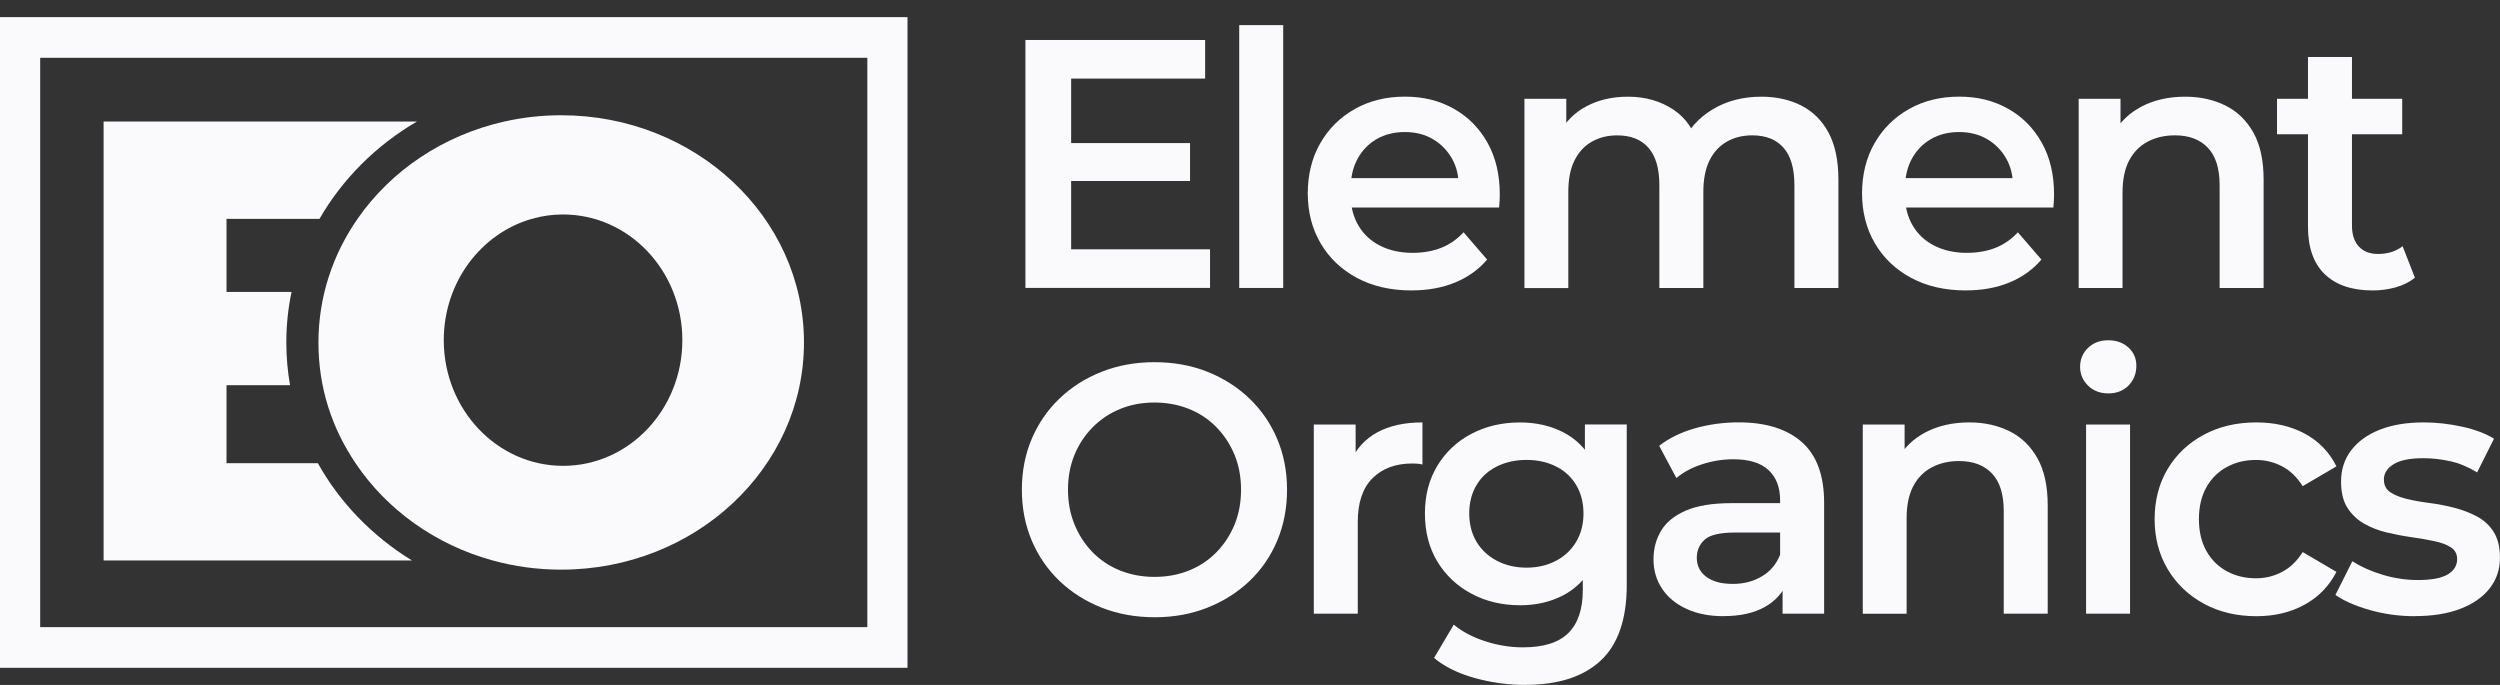
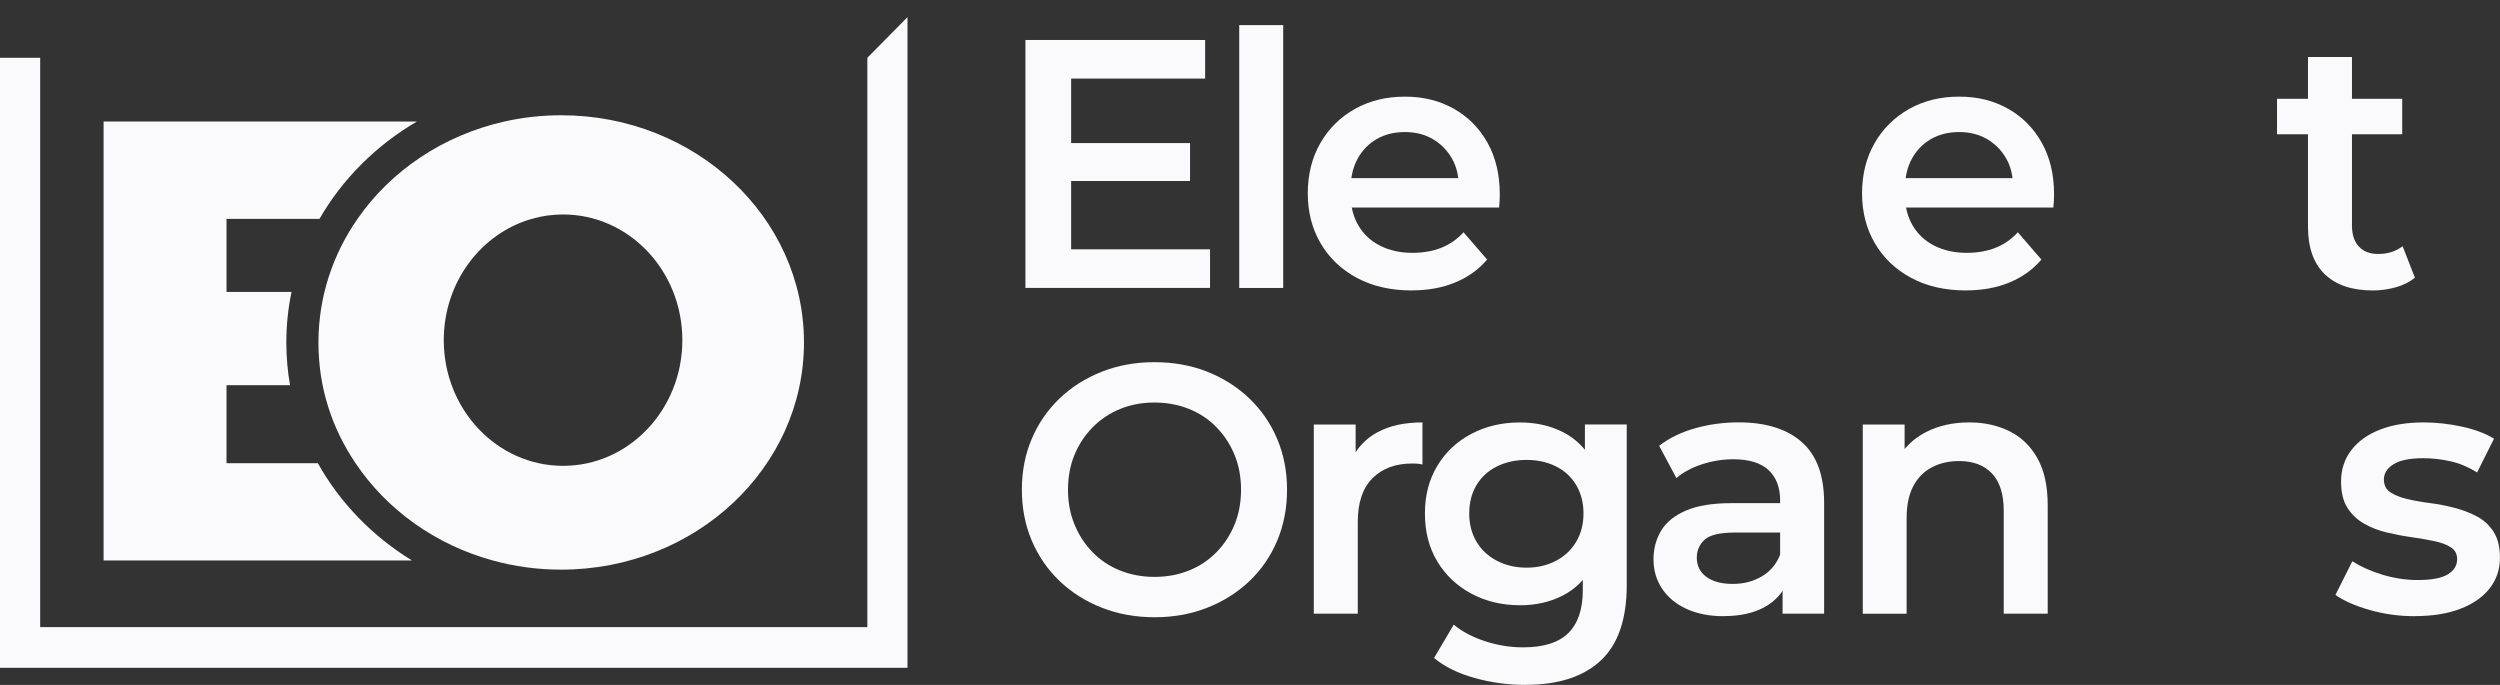
<svg xmlns="http://www.w3.org/2000/svg" width="146" height="40" viewBox="0 0 146 40" fill="none">
  <rect x="0" y="0" width="146" height="40" fill="#333333" stroke="none" />
-   <path d="M50.653 3.375V36.625H2.347V3.375H50.655M52.998 1H0V39H52.998V1Z" fill="#FAFAFC" />
+   <path d="M50.653 3.375V36.625H2.347V3.375H50.655H0V39H52.998V1Z" fill="#FAFAFC" />
  <path d="M24.061 32.733H6.05V7.098H24.345C21.964 8.489 19.999 10.453 18.658 12.782H13.229V17.047H17.026C16.826 18.004 16.721 18.989 16.721 20.001C16.721 20.851 16.796 21.684 16.939 22.497H13.229V27.049H18.562C19.851 29.359 21.753 31.32 24.061 32.733Z" fill="#FAFAFC" />
  <path d="M31.052 12.782H31.144V12.756C31.114 12.765 31.083 12.772 31.052 12.782Z" fill="#FAFAFC" />
  <path d="M32.776 6.731C31.634 6.731 30.524 6.857 29.46 7.097C25.879 7.9 22.825 9.973 20.879 12.782C19.434 14.86 18.597 17.339 18.597 20C18.597 22.662 19.39 25.006 20.762 27.048C22.581 29.76 25.424 31.814 28.782 32.733C30.049 33.082 31.387 33.267 32.776 33.267C40.604 33.267 46.952 27.328 46.952 20C46.952 12.673 40.604 6.731 32.776 6.731ZM32.884 27.205C29.035 27.205 25.916 23.919 25.916 19.865C25.916 16.479 28.093 13.63 31.052 12.782C31.083 12.772 31.113 12.765 31.144 12.756C31.699 12.606 32.283 12.525 32.884 12.525C36.73 12.525 39.849 15.809 39.849 19.865C39.849 23.921 36.73 27.205 32.884 27.205Z" fill="#FAFAFC" />
  <path d="M31.052 12.782H31.144V12.756C31.114 12.765 31.083 12.772 31.052 12.782ZM31.052 12.782H31.144V12.756C31.114 12.765 31.083 12.772 31.052 12.782ZM31.052 12.782H31.144V12.756C31.114 12.765 31.083 12.772 31.052 12.782Z" fill="#FAFAFC" />
  <path d="M59.885 16.817V2.335H70.38V4.589H62.555V14.56H70.666V16.814H59.885V16.817ZM62.349 10.57V8.356H69.498V10.57H62.349Z" fill="#FAFAFC" />
  <path d="M72.371 16.817V1.467H74.939V16.817H72.371Z" fill="#FAFAFC" />
  <path d="M82.434 16.961C81.216 16.961 80.151 16.716 79.24 16.227C78.329 15.737 77.625 15.064 77.125 14.21C76.624 13.354 76.374 12.384 76.374 11.292C76.374 10.201 76.617 9.214 77.104 8.365C77.59 7.516 78.26 6.852 79.117 6.367C79.972 5.885 80.949 5.644 82.044 5.644C83.14 5.644 84.063 5.88 84.898 6.348C85.734 6.817 86.39 7.48 86.87 8.334C87.349 9.19 87.587 10.196 87.587 11.354C87.587 11.463 87.585 11.589 87.578 11.727C87.571 11.865 87.561 11.996 87.547 12.12H78.409V10.403H86.192L85.186 10.94C85.201 10.305 85.071 9.746 84.797 9.264C84.523 8.781 84.15 8.403 83.678 8.125C83.206 7.849 82.661 7.711 82.044 7.711C81.428 7.711 80.864 7.849 80.392 8.125C79.92 8.401 79.549 8.783 79.282 9.273C79.016 9.763 78.881 10.339 78.881 11V11.413C78.881 12.075 79.032 12.662 79.332 13.173C79.634 13.684 80.057 14.077 80.605 14.353C81.152 14.629 81.782 14.766 82.493 14.766C83.109 14.766 83.664 14.669 84.157 14.476C84.651 14.284 85.087 13.979 85.472 13.566L86.848 15.159C86.355 15.739 85.737 16.184 84.991 16.493C84.245 16.804 83.392 16.959 82.434 16.959V16.961Z" fill="#FAFAFC" />
-   <path d="M89.027 16.817V5.771H91.471V8.708L91.039 7.84C91.409 7.122 91.945 6.577 92.651 6.206C93.357 5.833 94.159 5.647 95.064 5.647C96.091 5.647 96.983 5.902 97.743 6.413C98.503 6.924 99.006 7.695 99.251 8.729L98.246 8.377C98.602 7.55 99.19 6.888 100.012 6.391C100.833 5.894 101.784 5.647 102.866 5.647C103.741 5.647 104.518 5.821 105.196 6.163C105.873 6.508 106.404 7.036 106.787 7.747C107.169 8.458 107.363 9.371 107.363 10.489V16.819H104.794V10.819C104.794 9.84 104.582 9.11 104.157 8.627C103.732 8.144 103.123 7.904 102.33 7.904C101.768 7.904 101.272 8.028 100.84 8.277C100.408 8.525 100.073 8.891 99.835 9.373C99.594 9.856 99.476 10.47 99.476 11.214V16.821H96.907V10.822C96.907 9.842 96.695 9.112 96.27 8.629C95.845 8.146 95.236 7.906 94.443 7.906C93.881 7.906 93.385 8.03 92.953 8.28C92.521 8.527 92.186 8.893 91.948 9.376C91.707 9.859 91.589 10.472 91.589 11.216V16.824H89.02L89.027 16.817Z" fill="#FAFAFC" />
  <path d="M114.804 16.961C113.586 16.961 112.521 16.716 111.61 16.227C110.698 15.737 109.995 15.064 109.494 14.21C108.994 13.354 108.744 12.384 108.744 11.292C108.744 10.201 108.987 9.214 109.473 8.365C109.96 7.516 110.63 6.852 111.487 6.367C112.341 5.885 113.319 5.644 114.414 5.644C115.509 5.644 116.432 5.88 117.268 6.348C118.104 6.817 118.76 7.48 119.239 8.334C119.719 9.19 119.957 10.196 119.957 11.354C119.957 11.463 119.955 11.589 119.947 11.727C119.94 11.865 119.931 11.996 119.917 12.12H110.779V10.403H118.562L117.556 10.94C117.57 10.305 117.44 9.746 117.167 9.264C116.893 8.781 116.52 8.403 116.048 8.125C115.576 7.849 115.03 7.711 114.414 7.711C113.798 7.711 113.234 7.849 112.762 8.125C112.289 8.401 111.919 8.783 111.652 9.273C111.385 9.763 111.251 10.339 111.251 11V11.413C111.251 12.075 111.402 12.662 111.702 13.173C112.004 13.684 112.426 14.077 112.974 14.353C113.522 14.629 114.152 14.766 114.863 14.766C115.479 14.766 116.034 14.669 116.527 14.476C117.02 14.284 117.457 13.979 117.842 13.566L119.218 15.159C118.725 15.739 118.106 16.184 117.36 16.493C116.614 16.804 115.762 16.959 114.804 16.959V16.961Z" fill="#FAFAFC" />
-   <path d="M121.395 16.817V5.771H123.838V8.75L123.406 7.84C123.788 7.136 124.348 6.596 125.08 6.216C125.811 5.837 126.656 5.647 127.615 5.647C128.491 5.647 129.274 5.821 129.966 6.163C130.658 6.508 131.201 7.036 131.6 7.747C131.996 8.458 132.195 9.371 132.195 10.489V16.819H129.626V10.819C129.626 9.84 129.397 9.11 128.937 8.627C128.479 8.144 127.839 7.904 127.018 7.904C126.416 7.904 125.882 8.028 125.415 8.277C124.947 8.527 124.591 8.896 124.336 9.383C124.083 9.873 123.956 10.489 123.956 11.235V16.821H121.387L121.395 16.817Z" fill="#FAFAFC" />
  <path d="M132.978 7.84V5.771H140.289V7.84H132.978ZM138.566 16.962C137.362 16.962 136.429 16.648 135.773 16.02C135.117 15.393 134.786 14.465 134.786 13.238V3.329H137.355V13.176C137.355 13.702 137.489 14.108 137.756 14.396C138.023 14.686 138.396 14.831 138.875 14.831C139.451 14.831 139.93 14.679 140.313 14.377L141.03 16.218C140.728 16.465 140.36 16.653 139.921 16.776C139.482 16.9 139.031 16.962 138.566 16.962Z" fill="#FAFAFC" />
  <path d="M67.442 36.047C66.318 36.047 65.286 35.861 64.34 35.488C63.393 35.115 62.574 34.596 61.875 33.926C61.176 33.258 60.636 32.471 60.253 31.567C59.871 30.663 59.677 29.674 59.677 28.599C59.677 27.524 59.869 26.533 60.253 25.631C60.636 24.728 61.179 23.943 61.875 23.273C62.574 22.604 63.395 22.084 64.34 21.71C65.284 21.337 66.311 21.151 67.42 21.151C68.53 21.151 69.573 21.337 70.51 21.71C71.448 22.084 72.267 22.604 72.966 23.273C73.664 23.941 74.205 24.728 74.587 25.631C74.97 26.535 75.163 27.524 75.163 28.599C75.163 29.674 74.972 30.668 74.587 31.579C74.205 32.489 73.662 33.274 72.966 33.938C72.267 34.599 71.45 35.117 70.51 35.488C69.573 35.861 68.549 36.047 67.439 36.047H67.442ZM67.423 33.69C68.147 33.69 68.82 33.567 69.436 33.317C70.052 33.07 70.586 32.713 71.039 32.252C71.49 31.79 71.844 31.253 72.097 30.637C72.349 30.023 72.477 29.343 72.477 28.599C72.477 27.855 72.349 27.175 72.097 26.561C71.844 25.948 71.49 25.41 71.039 24.947C70.588 24.485 70.052 24.128 69.436 23.881C68.82 23.634 68.15 23.508 67.423 23.508C66.696 23.508 66.03 23.631 65.421 23.881C64.812 24.128 64.278 24.485 63.818 24.947C63.36 25.408 63.004 25.948 62.751 26.561C62.498 27.175 62.371 27.855 62.371 28.599C62.371 29.343 62.498 30.007 62.751 30.628C63.004 31.248 63.358 31.79 63.809 32.252C64.259 32.713 64.795 33.07 65.411 33.317C66.028 33.564 66.698 33.69 67.425 33.69H67.423Z" fill="#FAFAFC" />
  <path d="M76.726 35.84V24.792H79.169V27.834L78.881 26.944C79.209 26.2 79.726 25.634 80.432 25.249C81.138 24.864 82.016 24.669 83.071 24.669V27.13C82.963 27.101 82.859 27.085 82.764 27.078C82.668 27.07 82.573 27.068 82.477 27.068C81.504 27.068 80.73 27.353 80.156 27.927C79.58 28.5 79.294 29.351 79.294 30.48V35.838H76.726V35.84Z" fill="#FAFAFC" />
  <path d="M88.761 35.346C87.72 35.346 86.778 35.122 85.937 34.673C85.094 34.226 84.431 33.6 83.945 32.801C83.459 32.002 83.216 31.063 83.216 29.988C83.216 28.913 83.459 27.995 83.945 27.194C84.431 26.395 85.094 25.774 85.937 25.332C86.78 24.89 87.72 24.671 88.761 24.671C89.691 24.671 90.526 24.857 91.265 25.23C92.004 25.603 92.597 26.181 93.043 26.968C93.487 27.755 93.711 28.761 93.711 29.988C93.711 31.215 93.489 32.226 93.043 33.02C92.597 33.814 92.007 34.399 91.265 34.78C90.526 35.16 89.691 35.348 88.761 35.348V35.346ZM89.089 39.999C88.076 39.999 87.087 39.864 86.121 39.595C85.156 39.327 84.365 38.937 83.749 38.425L84.899 36.48C85.378 36.88 85.984 37.201 86.716 37.443C87.448 37.683 88.192 37.805 88.945 37.805C90.149 37.805 91.032 37.526 91.593 36.968C92.155 36.409 92.436 35.572 92.436 34.454V32.487L92.642 29.983L92.559 27.479V24.79H95.002V34.161C95.002 36.161 94.495 37.633 93.482 38.577C92.469 39.522 91.003 39.995 89.086 39.995L89.089 39.999ZM89.15 33.151C89.795 33.151 90.368 33.015 90.876 32.747C91.383 32.478 91.775 32.105 92.056 31.629C92.337 31.153 92.476 30.604 92.476 29.983C92.476 29.363 92.335 28.814 92.056 28.338C91.775 27.862 91.381 27.496 90.876 27.242C90.368 26.987 89.795 26.859 89.15 26.859C88.506 26.859 87.927 26.987 87.415 27.242C86.903 27.496 86.504 27.862 86.223 28.338C85.942 28.814 85.803 29.363 85.803 29.983C85.803 30.604 85.942 31.153 86.223 31.629C86.504 32.105 86.9 32.478 87.415 32.747C87.927 33.015 88.506 33.151 89.15 33.151Z" fill="#FAFAFC" />
  <path d="M100.651 35.985C99.83 35.985 99.112 35.843 98.496 35.562C97.88 35.279 97.403 34.887 97.068 34.383C96.733 33.878 96.565 33.31 96.565 32.675C96.565 32.04 96.711 31.496 97.006 30.999C97.302 30.502 97.783 30.109 98.454 29.819C99.124 29.529 100.014 29.384 101.123 29.384H104.308V31.101H101.31C100.434 31.101 99.844 31.244 99.544 31.524C99.242 31.807 99.093 32.154 99.093 32.568C99.093 33.037 99.277 33.41 99.648 33.686C100.019 33.962 100.531 34.1 101.189 34.1C101.848 34.1 102.384 33.955 102.884 33.664C103.385 33.374 103.744 32.946 103.963 32.383L104.395 33.933C104.15 34.582 103.708 35.084 103.071 35.443C102.434 35.802 101.631 35.981 100.658 35.981L100.651 35.985ZM104.103 35.84V33.605L103.959 33.129V29.22C103.959 28.461 103.732 27.872 103.281 27.451C102.83 27.03 102.143 26.821 101.227 26.821C100.611 26.821 100.004 26.918 99.409 27.111C98.815 27.303 98.309 27.572 97.901 27.917L96.895 26.034C97.483 25.579 98.187 25.237 99.001 25.009C99.816 24.78 100.661 24.666 101.536 24.666C103.125 24.666 104.353 25.049 105.224 25.815C106.093 26.58 106.529 27.762 106.529 29.363V35.838H104.105L104.103 35.84Z" fill="#FAFAFC" />
  <path d="M108.786 35.84V24.792H111.229V27.772L110.797 26.861C111.18 26.157 111.739 25.617 112.471 25.237C113.203 24.859 114.048 24.669 115.006 24.669C115.882 24.669 116.666 24.842 117.358 25.185C118.049 25.529 118.592 26.057 118.991 26.768C119.388 27.48 119.586 28.393 119.586 29.51V35.84H117.018V29.841C117.018 28.861 116.789 28.131 116.328 27.648C115.87 27.166 115.231 26.925 114.409 26.925C113.807 26.925 113.274 27.049 112.806 27.299C112.339 27.548 111.982 27.917 111.728 28.404C111.475 28.894 111.347 29.51 111.347 30.257V35.843H108.779L108.786 35.84Z" fill="#FAFAFC" />
-   <path d="M123.12 22.973C122.641 22.973 122.247 22.821 121.94 22.519C121.633 22.214 121.477 21.851 121.477 21.422C121.477 20.994 121.631 20.612 121.94 20.317C122.249 20.019 122.641 19.872 123.12 19.872C123.599 19.872 123.994 20.015 124.301 20.295C124.61 20.578 124.763 20.933 124.763 21.361C124.763 21.815 124.612 22.198 124.312 22.509C124.01 22.818 123.614 22.975 123.12 22.975V22.973ZM121.827 35.84V24.792H124.395V35.84H121.827Z" fill="#FAFAFC" />
-   <path d="M131.767 35.986C130.617 35.986 129.593 35.741 128.696 35.251C127.799 34.761 127.098 34.088 126.59 33.234C126.083 32.378 125.83 31.408 125.83 30.316C125.83 29.225 126.083 28.238 126.59 27.389C127.095 26.54 127.799 25.877 128.696 25.392C129.593 24.909 130.615 24.669 131.767 24.669C132.834 24.669 133.776 24.885 134.591 25.32C135.405 25.755 136.026 26.393 136.448 27.235L134.477 28.393C134.149 27.869 133.748 27.482 133.276 27.235C132.803 26.987 132.294 26.861 131.746 26.861C131.116 26.861 130.547 26.999 130.041 27.275C129.534 27.551 129.137 27.948 128.849 28.464C128.561 28.982 128.417 29.598 128.417 30.316C128.417 31.035 128.561 31.65 128.849 32.169C129.137 32.685 129.534 33.082 130.041 33.358C130.549 33.634 131.116 33.772 131.746 33.772C132.294 33.772 132.803 33.648 133.276 33.398C133.748 33.149 134.149 32.763 134.477 32.24L136.448 33.398C136.023 34.226 135.405 34.863 134.591 35.312C133.776 35.762 132.834 35.986 131.767 35.986Z" fill="#FAFAFC" />
  <path d="M141.03 35.986C140.112 35.986 139.234 35.864 138.391 35.624C137.548 35.384 136.883 35.089 136.389 34.744L137.376 32.778C137.87 33.094 138.457 33.358 139.142 33.565C139.827 33.772 140.511 33.874 141.196 33.874C142.003 33.874 142.589 33.764 142.952 33.543C143.316 33.322 143.497 33.027 143.497 32.654C143.497 32.352 143.375 32.119 143.127 31.962C142.881 31.803 142.558 31.684 142.161 31.601C141.765 31.517 141.323 31.441 140.837 31.372C140.351 31.303 139.864 31.21 139.378 31.094C138.892 30.977 138.45 30.804 138.054 30.576C137.657 30.347 137.336 30.041 137.088 29.655C136.843 29.27 136.718 28.759 136.718 28.124C136.718 27.42 136.916 26.811 137.312 26.293C137.709 25.774 138.266 25.375 138.986 25.092C139.706 24.809 140.558 24.669 141.543 24.669C142.282 24.669 143.028 24.752 143.781 24.916C144.534 25.082 145.157 25.316 145.65 25.62L144.664 27.587C144.142 27.27 143.62 27.051 143.091 26.935C142.565 26.818 142.041 26.759 141.519 26.759C140.738 26.759 140.159 26.875 139.784 27.111C139.406 27.346 139.22 27.641 139.22 28C139.22 28.331 139.343 28.581 139.59 28.745C139.836 28.911 140.159 29.042 140.556 29.137C140.953 29.234 141.394 29.313 141.88 29.375C142.367 29.437 142.848 29.529 143.327 29.653C143.807 29.777 144.248 29.945 144.652 30.16C145.055 30.373 145.381 30.673 145.627 31.058C145.872 31.444 145.997 31.948 145.997 32.568C145.997 33.258 145.794 33.857 145.391 34.368C144.987 34.88 144.416 35.275 143.677 35.557C142.938 35.84 142.055 35.981 141.028 35.981L141.03 35.986Z" fill="#FAFAFC" />
</svg>